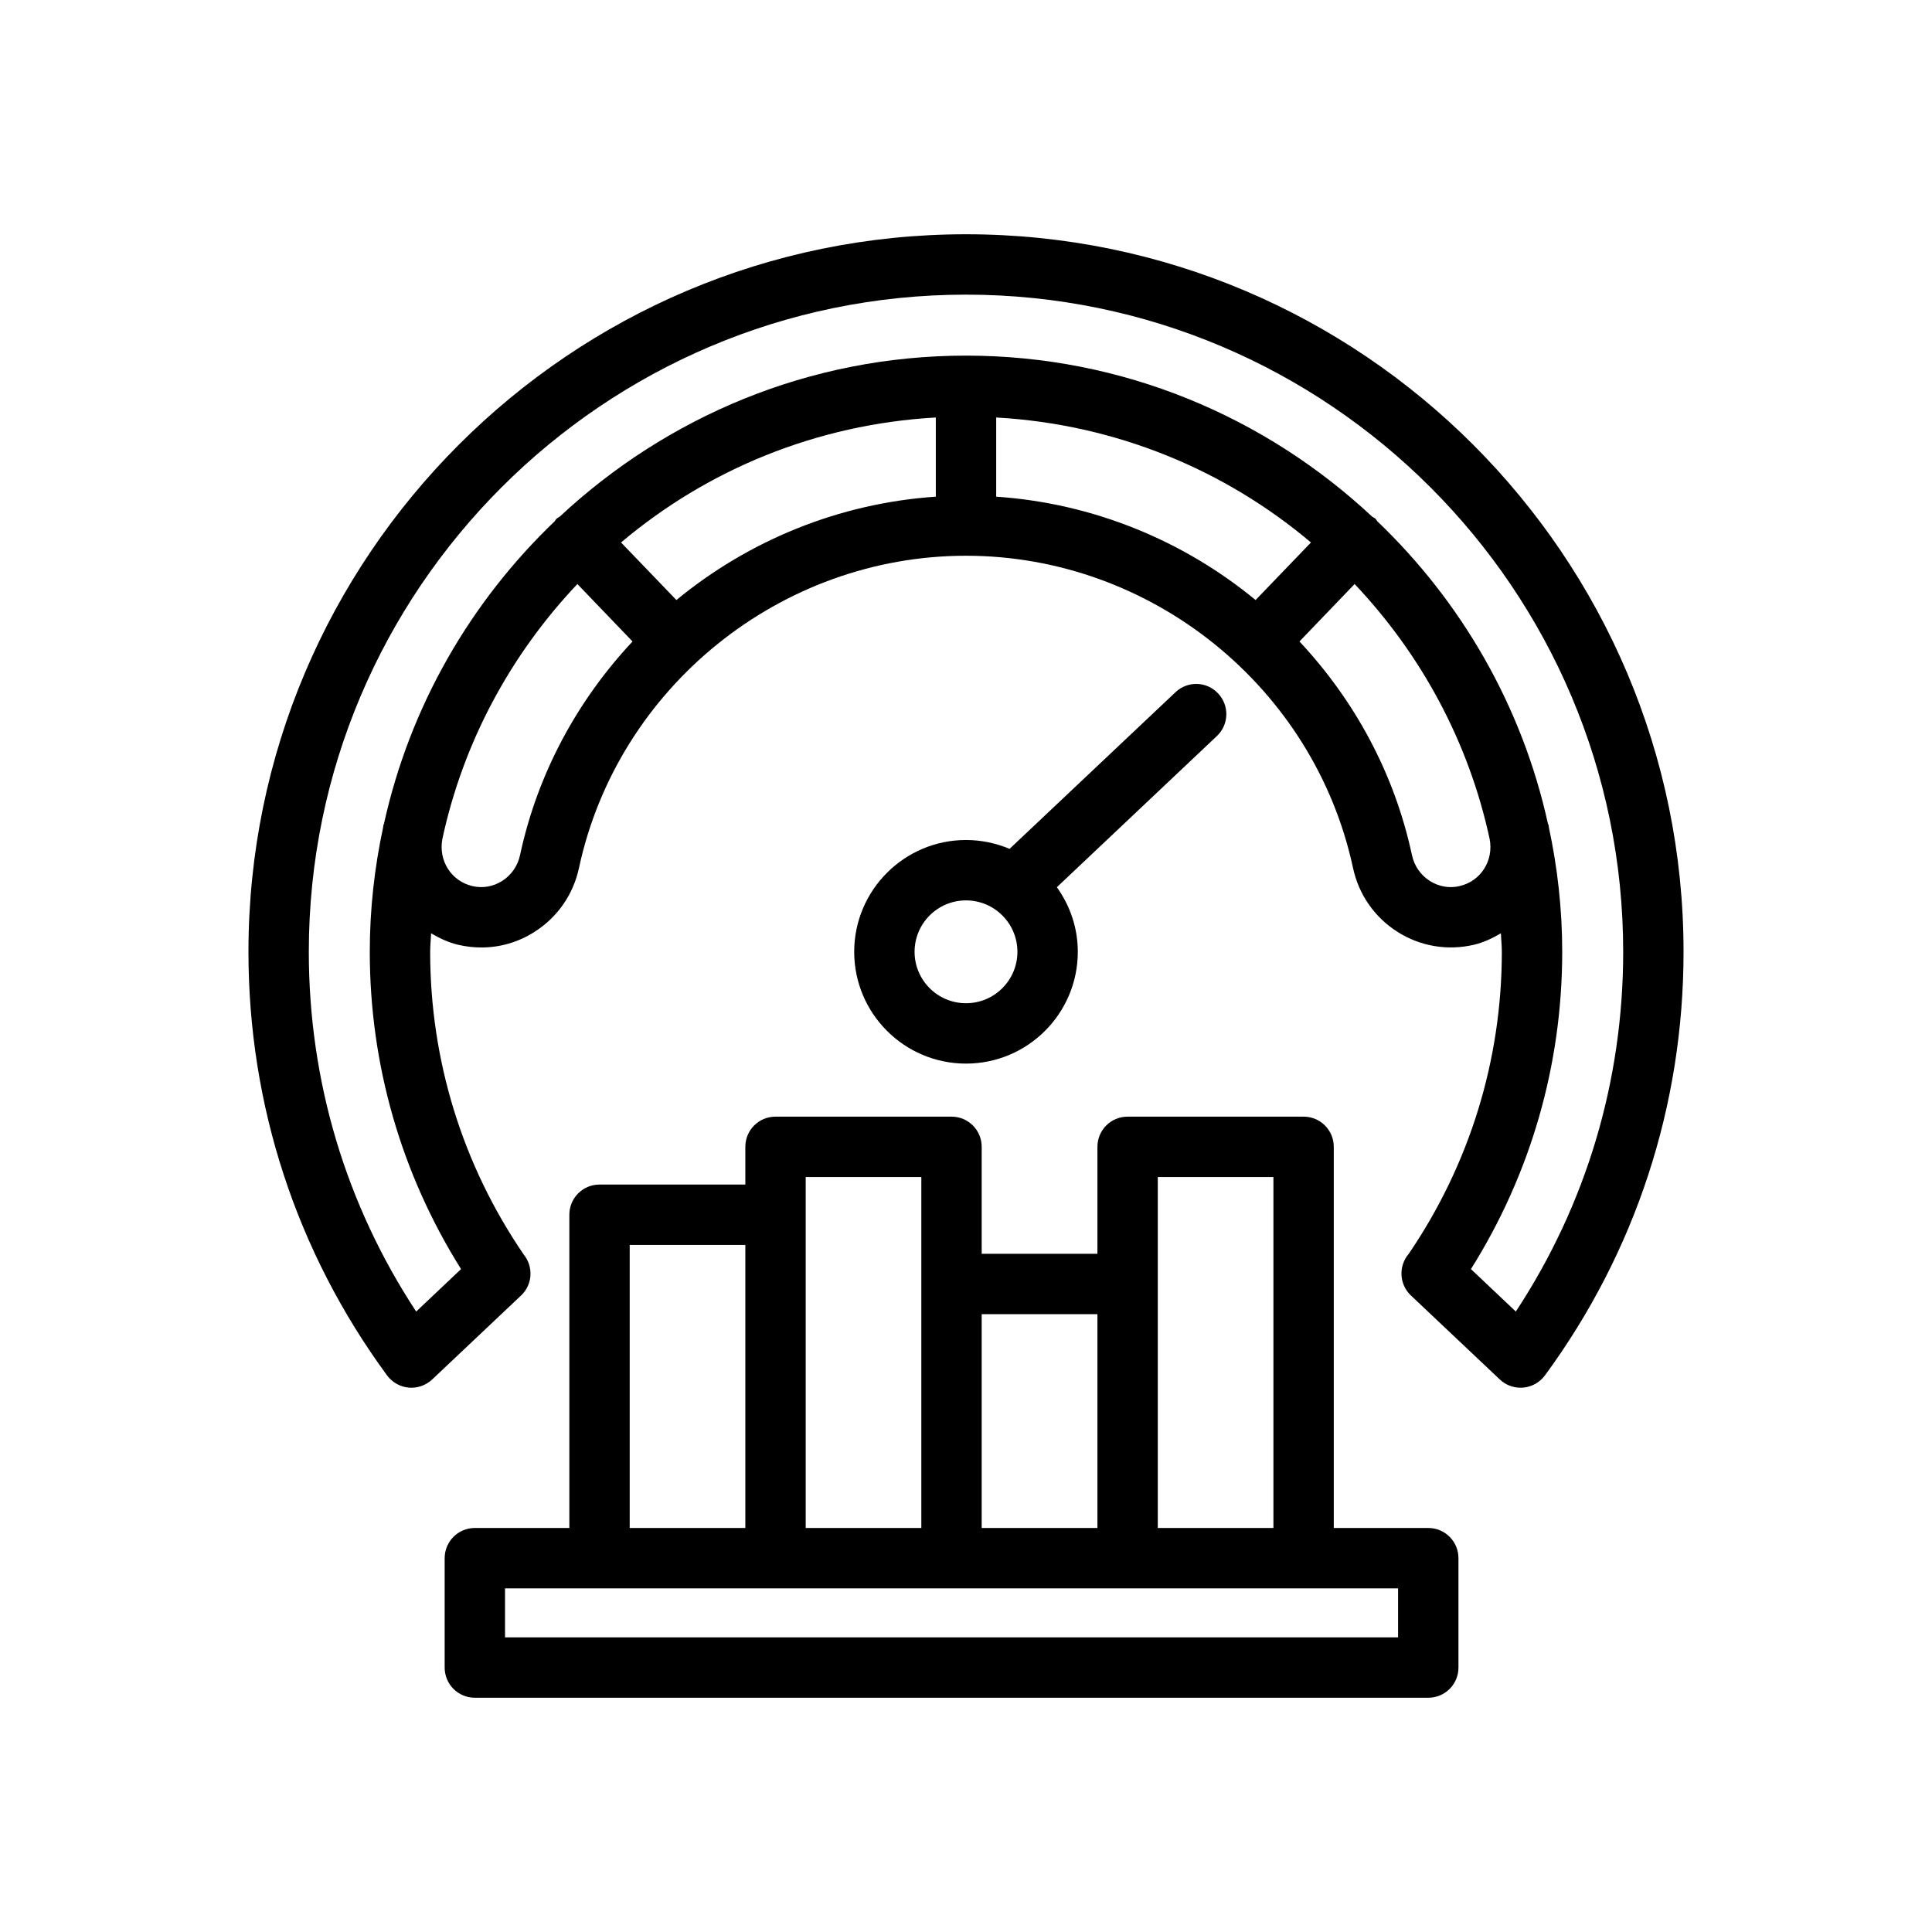
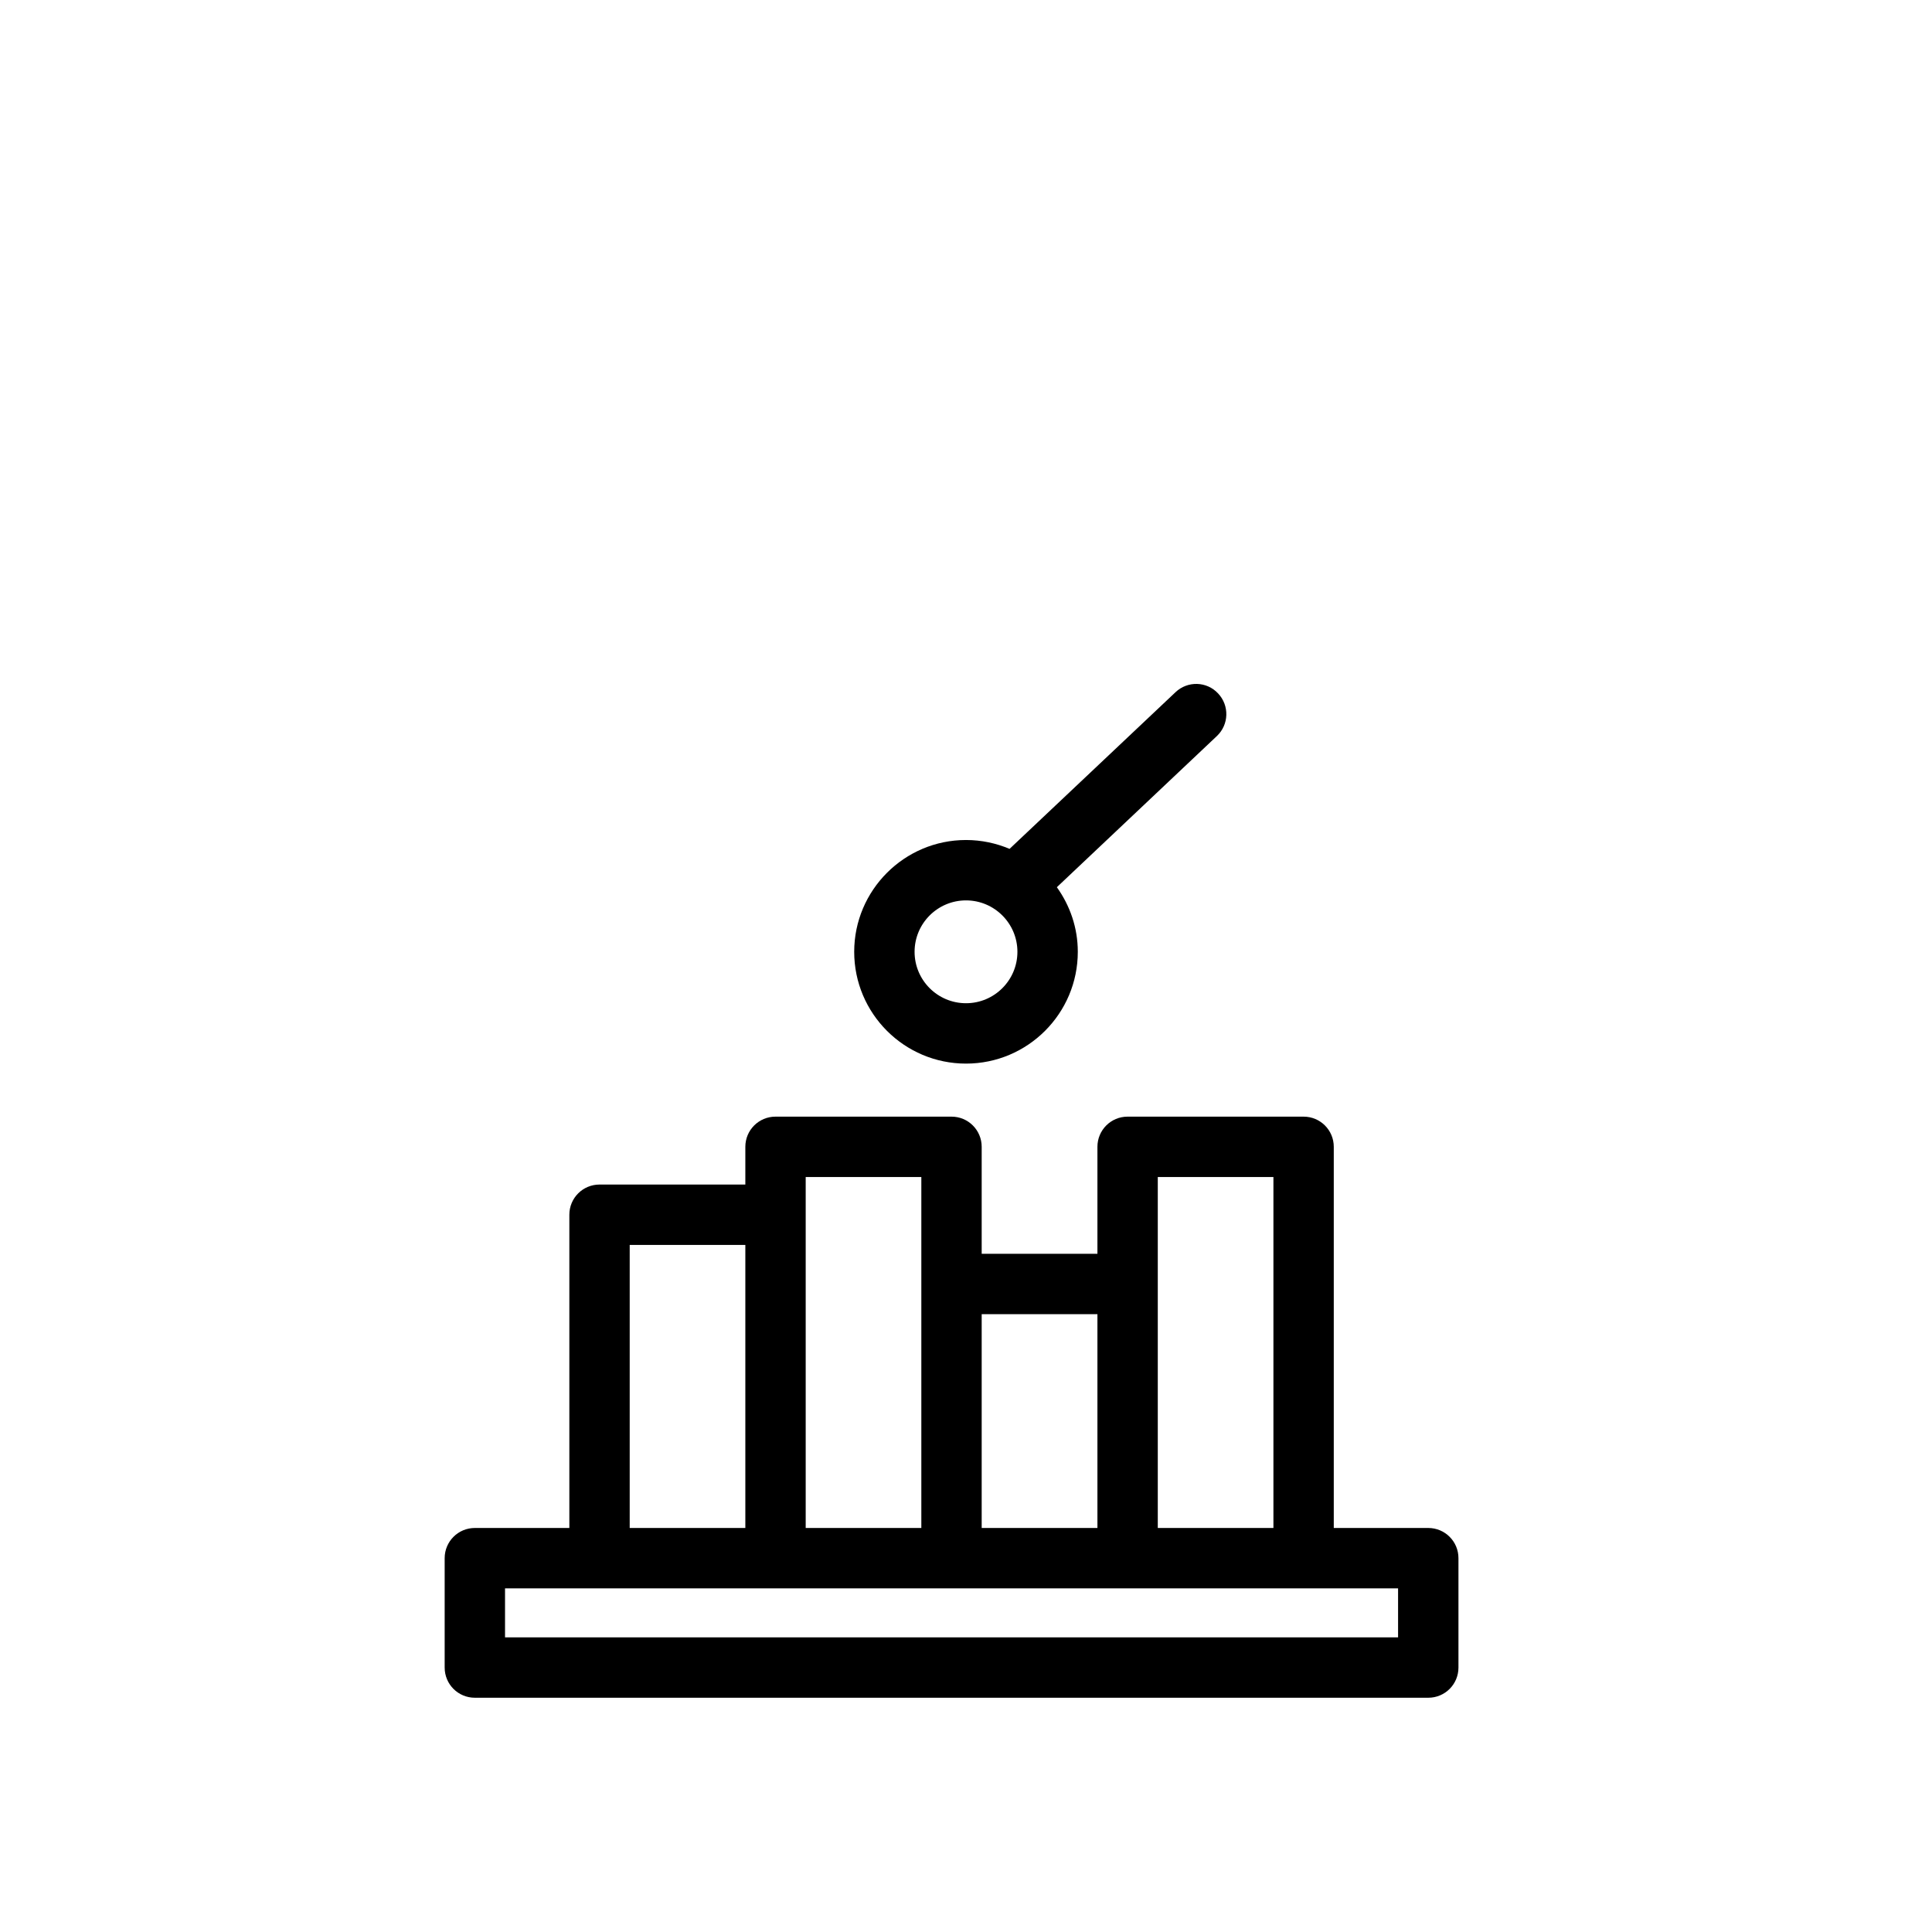
<svg xmlns="http://www.w3.org/2000/svg" width="75px" height="75px" viewBox="0 0 75 75" version="1.1">
  <g id="surface1">
    <path style=" stroke:none;fill-rule:nonzero;fill:rgb(0%,0%,0%);fill-opacity:1;" d="M 47.285 26.918 C 46.844 26.445 46.102 26.426 45.633 26.871 L 39.191 32.953 C 38.672 32.734 38.098 32.609 37.5 32.609 C 35.105 32.609 33.16 34.559 33.16 36.949 C 33.16 39.344 35.105 41.289 37.5 41.289 C 39.895 41.289 41.84 39.344 41.84 36.949 C 41.84 36.012 41.535 35.152 41.027 34.441 L 47.238 28.574 C 47.711 28.129 47.73 27.387 47.285 26.918 Z M 37.5 38.945 C 36.398 38.945 35.504 38.051 35.504 36.949 C 35.504 35.848 36.398 34.953 37.5 34.953 C 38.602 34.953 39.496 35.848 39.496 36.949 C 39.496 38.051 38.602 38.945 37.5 38.945 Z M 37.5 38.945 " />
    <path style=" stroke:none;fill-rule:nonzero;fill:rgb(0%,0%,0%);fill-opacity:1;" d="M 55.445 59.316 L 51.777 59.316 L 51.777 44.52 C 51.777 43.871 51.254 43.348 50.605 43.348 L 43.773 43.348 C 43.125 43.348 42.602 43.871 42.602 44.52 L 42.602 48.672 L 38.109 48.672 L 38.109 44.52 C 38.109 43.871 37.586 43.348 36.938 43.348 L 30.105 43.348 C 29.457 43.348 28.934 43.871 28.934 44.52 L 28.934 45.984 L 23.273 45.984 C 22.625 45.984 22.102 46.508 22.102 47.156 L 22.102 59.316 L 18.434 59.316 C 17.785 59.316 17.262 59.84 17.262 60.488 L 17.262 64.734 C 17.262 65.383 17.785 65.906 18.434 65.906 L 55.445 65.906 C 56.094 65.906 56.617 65.383 56.617 64.734 L 56.617 60.488 C 56.617 59.84 56.094 59.316 55.445 59.316 Z M 44.945 45.691 L 49.434 45.691 L 49.434 59.316 L 44.945 59.316 Z M 42.602 51.016 L 42.602 59.316 L 38.109 59.316 L 38.109 51.016 Z M 31.277 45.691 L 35.766 45.691 L 35.766 59.316 L 31.277 59.316 Z M 24.445 48.328 L 28.934 48.328 L 28.934 59.316 L 24.445 59.316 Z M 54.273 63.562 L 19.605 63.562 L 19.605 61.66 L 54.273 61.66 Z M 54.273 63.562 " />
-     <path style=" stroke:none;fill-rule:nonzero;fill:rgb(0%,0%,0%);fill-opacity:1;" d="M 37.5 9.094 C 22.141 9.094 9.645 21.59 9.645 36.949 C 9.645 42.914 11.508 48.602 15.027 53.395 C 15.227 53.664 15.531 53.836 15.867 53.867 C 16.195 53.898 16.531 53.781 16.777 53.551 L 20.23 50.289 C 20.676 49.867 20.715 49.176 20.332 48.703 C 17.953 45.223 16.699 41.164 16.699 36.949 C 16.699 36.707 16.727 36.473 16.734 36.23 C 17.059 36.422 17.406 36.586 17.785 36.676 C 18.086 36.746 18.387 36.781 18.688 36.781 C 19.406 36.781 20.117 36.578 20.742 36.18 C 21.637 35.613 22.254 34.73 22.477 33.688 C 23.988 26.672 30.305 21.574 37.5 21.574 C 44.695 21.574 51.012 26.672 52.523 33.688 C 52.746 34.73 53.363 35.613 54.258 36.18 C 55.145 36.738 56.195 36.914 57.215 36.676 C 57.594 36.586 57.941 36.422 58.266 36.23 C 58.273 36.473 58.301 36.707 58.301 36.949 C 58.301 41.148 57.051 45.199 54.688 48.672 C 54.281 49.145 54.316 49.859 54.77 50.289 L 58.223 53.551 C 58.441 53.758 58.73 53.871 59.027 53.871 C 59.062 53.871 59.098 53.871 59.133 53.867 C 59.469 53.836 59.773 53.664 59.973 53.395 C 63.492 48.602 65.355 42.914 65.355 36.949 C 65.355 21.59 52.859 9.094 37.5 9.094 Z M 20.188 33.195 C 20.098 33.617 19.848 33.973 19.492 34.199 C 19.141 34.422 18.727 34.492 18.328 34.395 C 17.512 34.199 17.016 33.406 17.172 32.57 C 17.988 28.785 19.84 25.391 22.414 22.672 L 24.555 24.902 C 22.426 27.176 20.871 30.008 20.188 33.195 Z M 48.742 23.293 C 45.938 20.984 42.434 19.535 38.672 19.281 L 38.672 16.207 C 43.312 16.469 47.551 18.238 50.891 21.059 Z M 36.328 19.281 C 32.566 19.535 29.062 20.984 26.258 23.293 L 24.109 21.059 C 27.449 18.238 31.688 16.469 36.328 16.207 Z M 56.672 34.395 C 56.277 34.492 55.859 34.422 55.508 34.199 C 55.152 33.973 54.902 33.617 54.812 33.195 C 54.129 30.008 52.574 27.176 50.445 24.902 L 52.586 22.672 C 55.16 25.391 57.012 28.785 57.828 32.57 C 57.988 33.406 57.492 34.199 56.672 34.395 Z M 58.844 50.914 L 57.102 49.266 C 59.422 45.57 60.645 41.336 60.645 36.949 C 60.645 35.289 60.461 33.672 60.125 32.109 C 60.121 32.086 60.125 32.059 60.117 32.035 C 60.113 32.012 60.098 31.996 60.09 31.973 C 59.086 27.41 56.73 23.355 53.465 20.234 C 53.441 20.207 53.43 20.168 53.398 20.141 C 53.359 20.102 53.312 20.086 53.27 20.059 C 49.133 16.191 43.594 13.805 37.5 13.805 C 31.406 13.805 25.871 16.191 21.73 20.055 C 21.688 20.086 21.641 20.102 21.602 20.141 C 21.57 20.168 21.559 20.207 21.535 20.234 C 18.27 23.355 15.914 27.41 14.906 31.977 C 14.902 31.996 14.887 32.012 14.883 32.035 C 14.875 32.059 14.879 32.086 14.875 32.109 C 14.539 33.672 14.355 35.289 14.355 36.949 C 14.355 41.336 15.578 45.57 17.898 49.266 L 16.156 50.914 C 13.426 46.766 11.988 41.965 11.988 36.949 C 11.988 22.883 23.434 11.438 37.5 11.438 C 51.566 11.438 63.012 22.883 63.012 36.949 C 63.012 41.965 61.574 46.766 58.844 50.914 Z M 58.844 50.914 " />
  </g>
</svg>